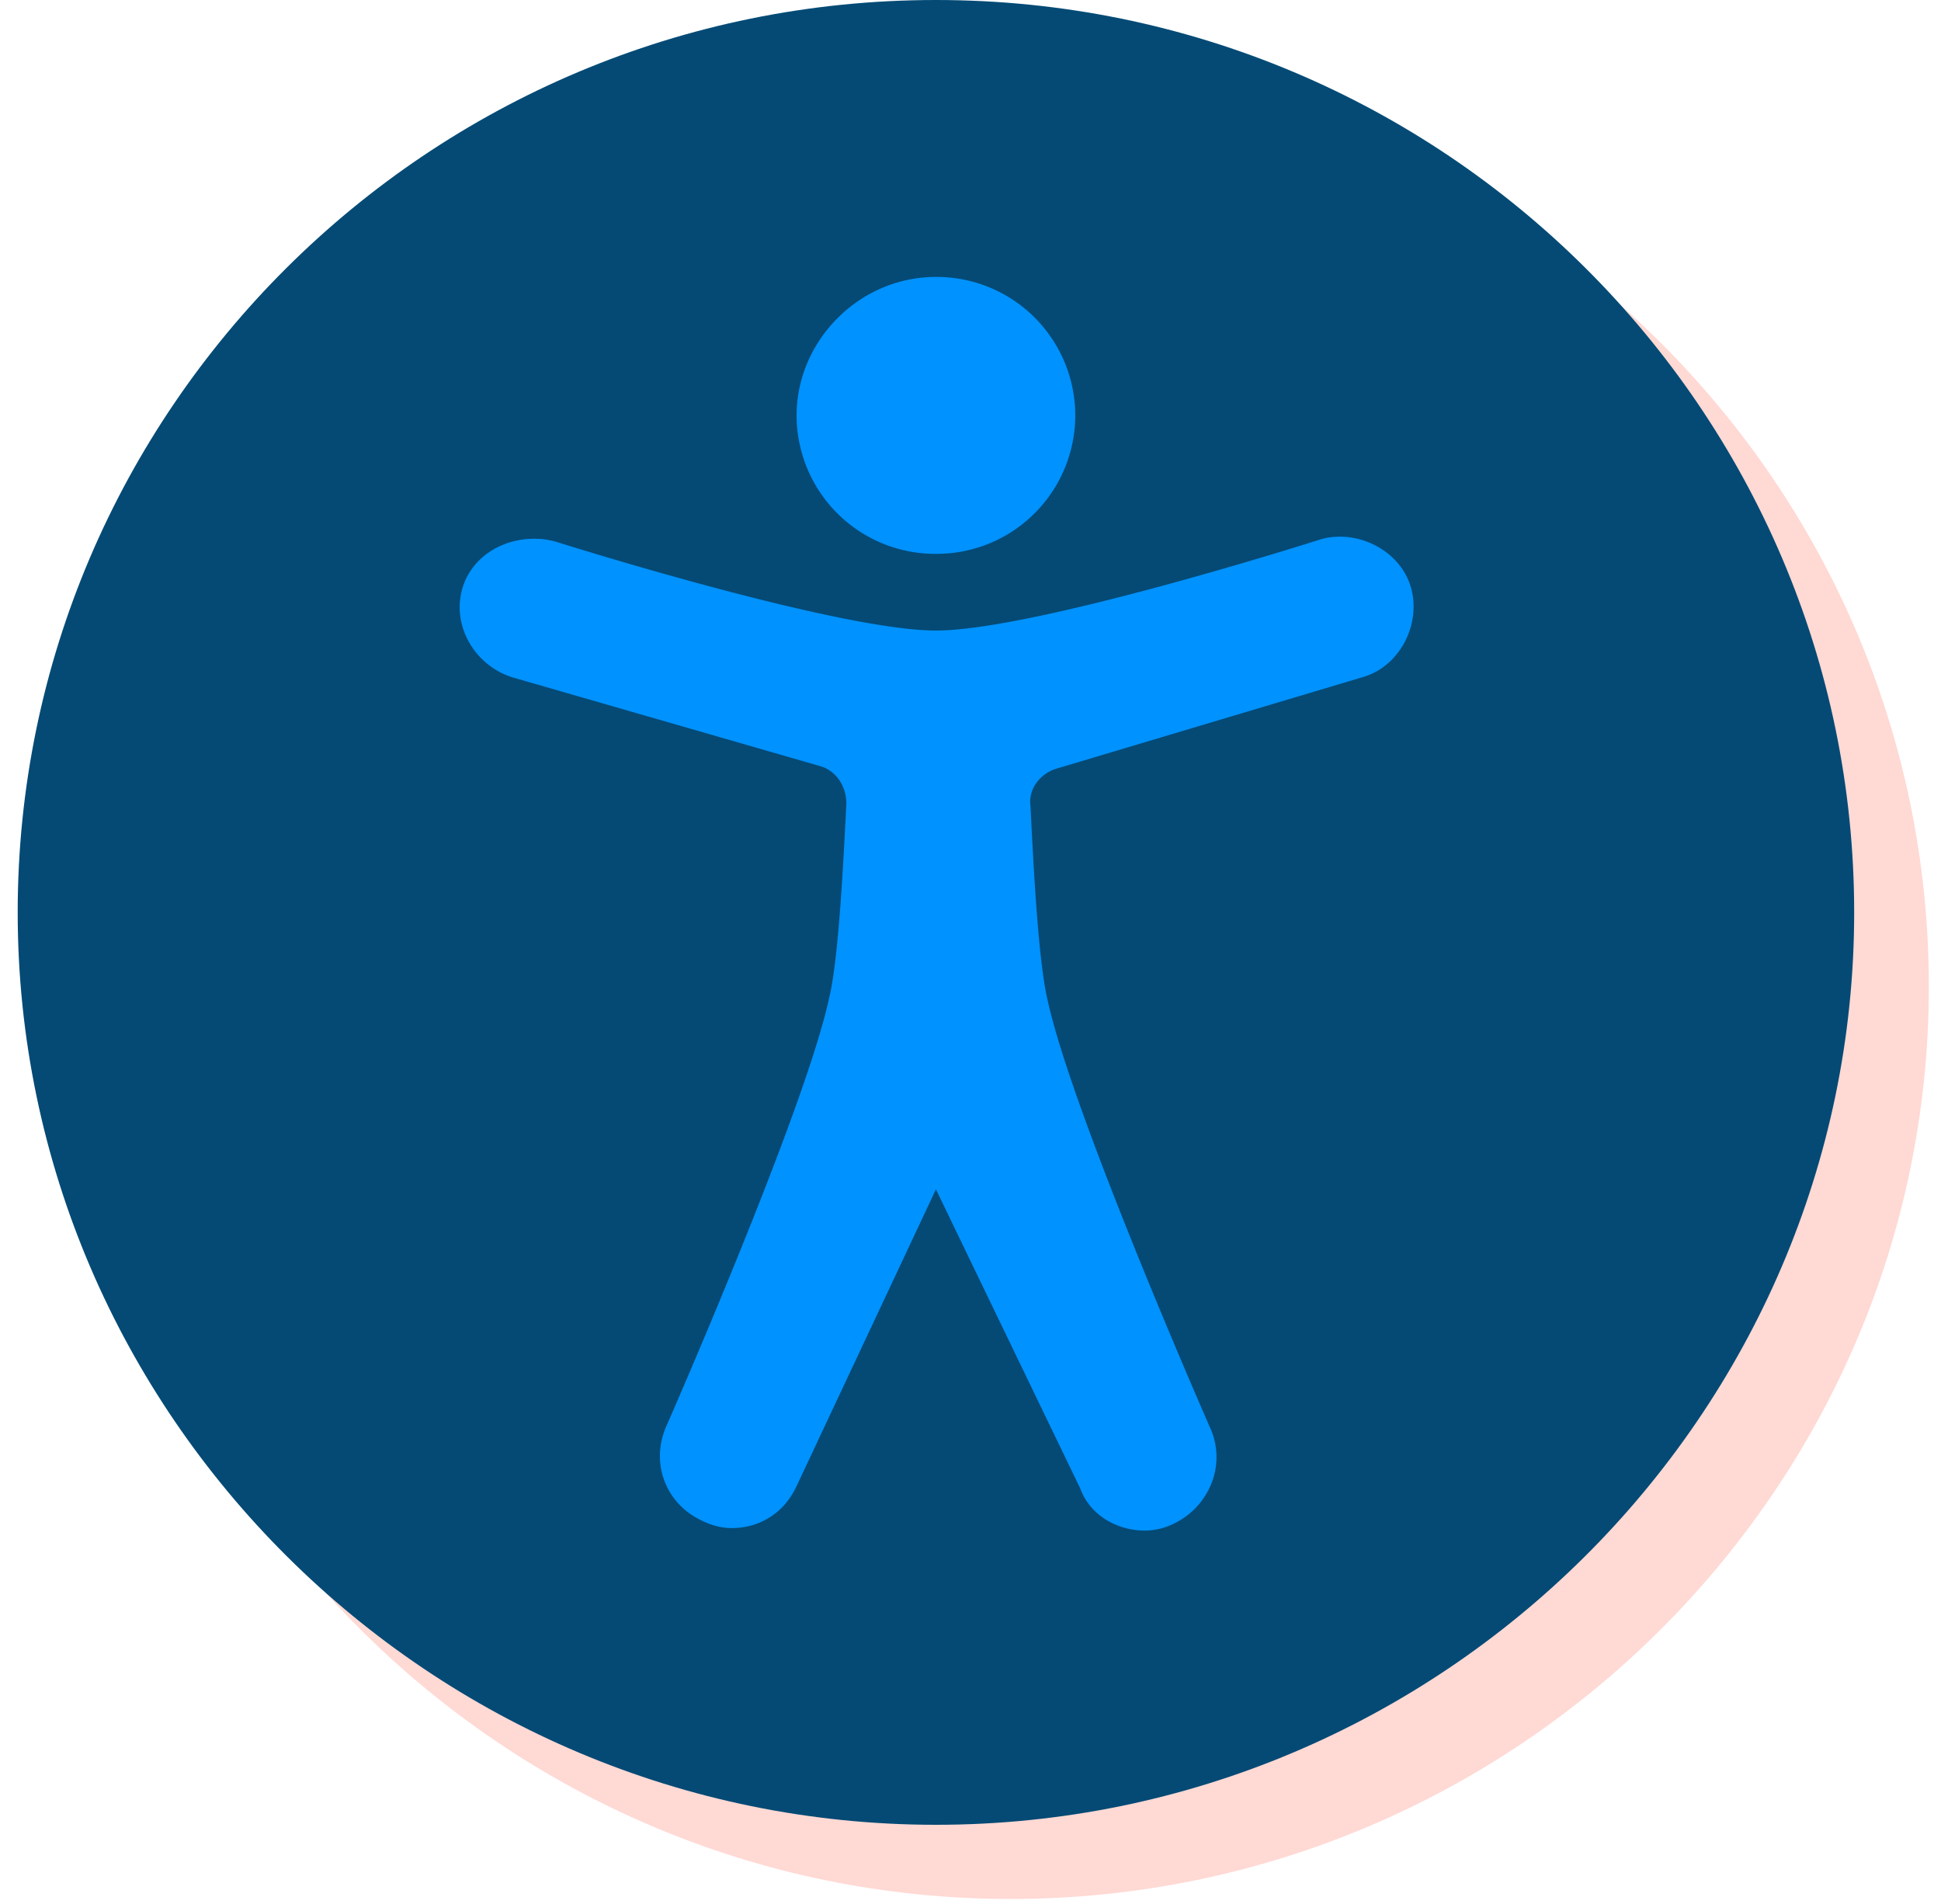
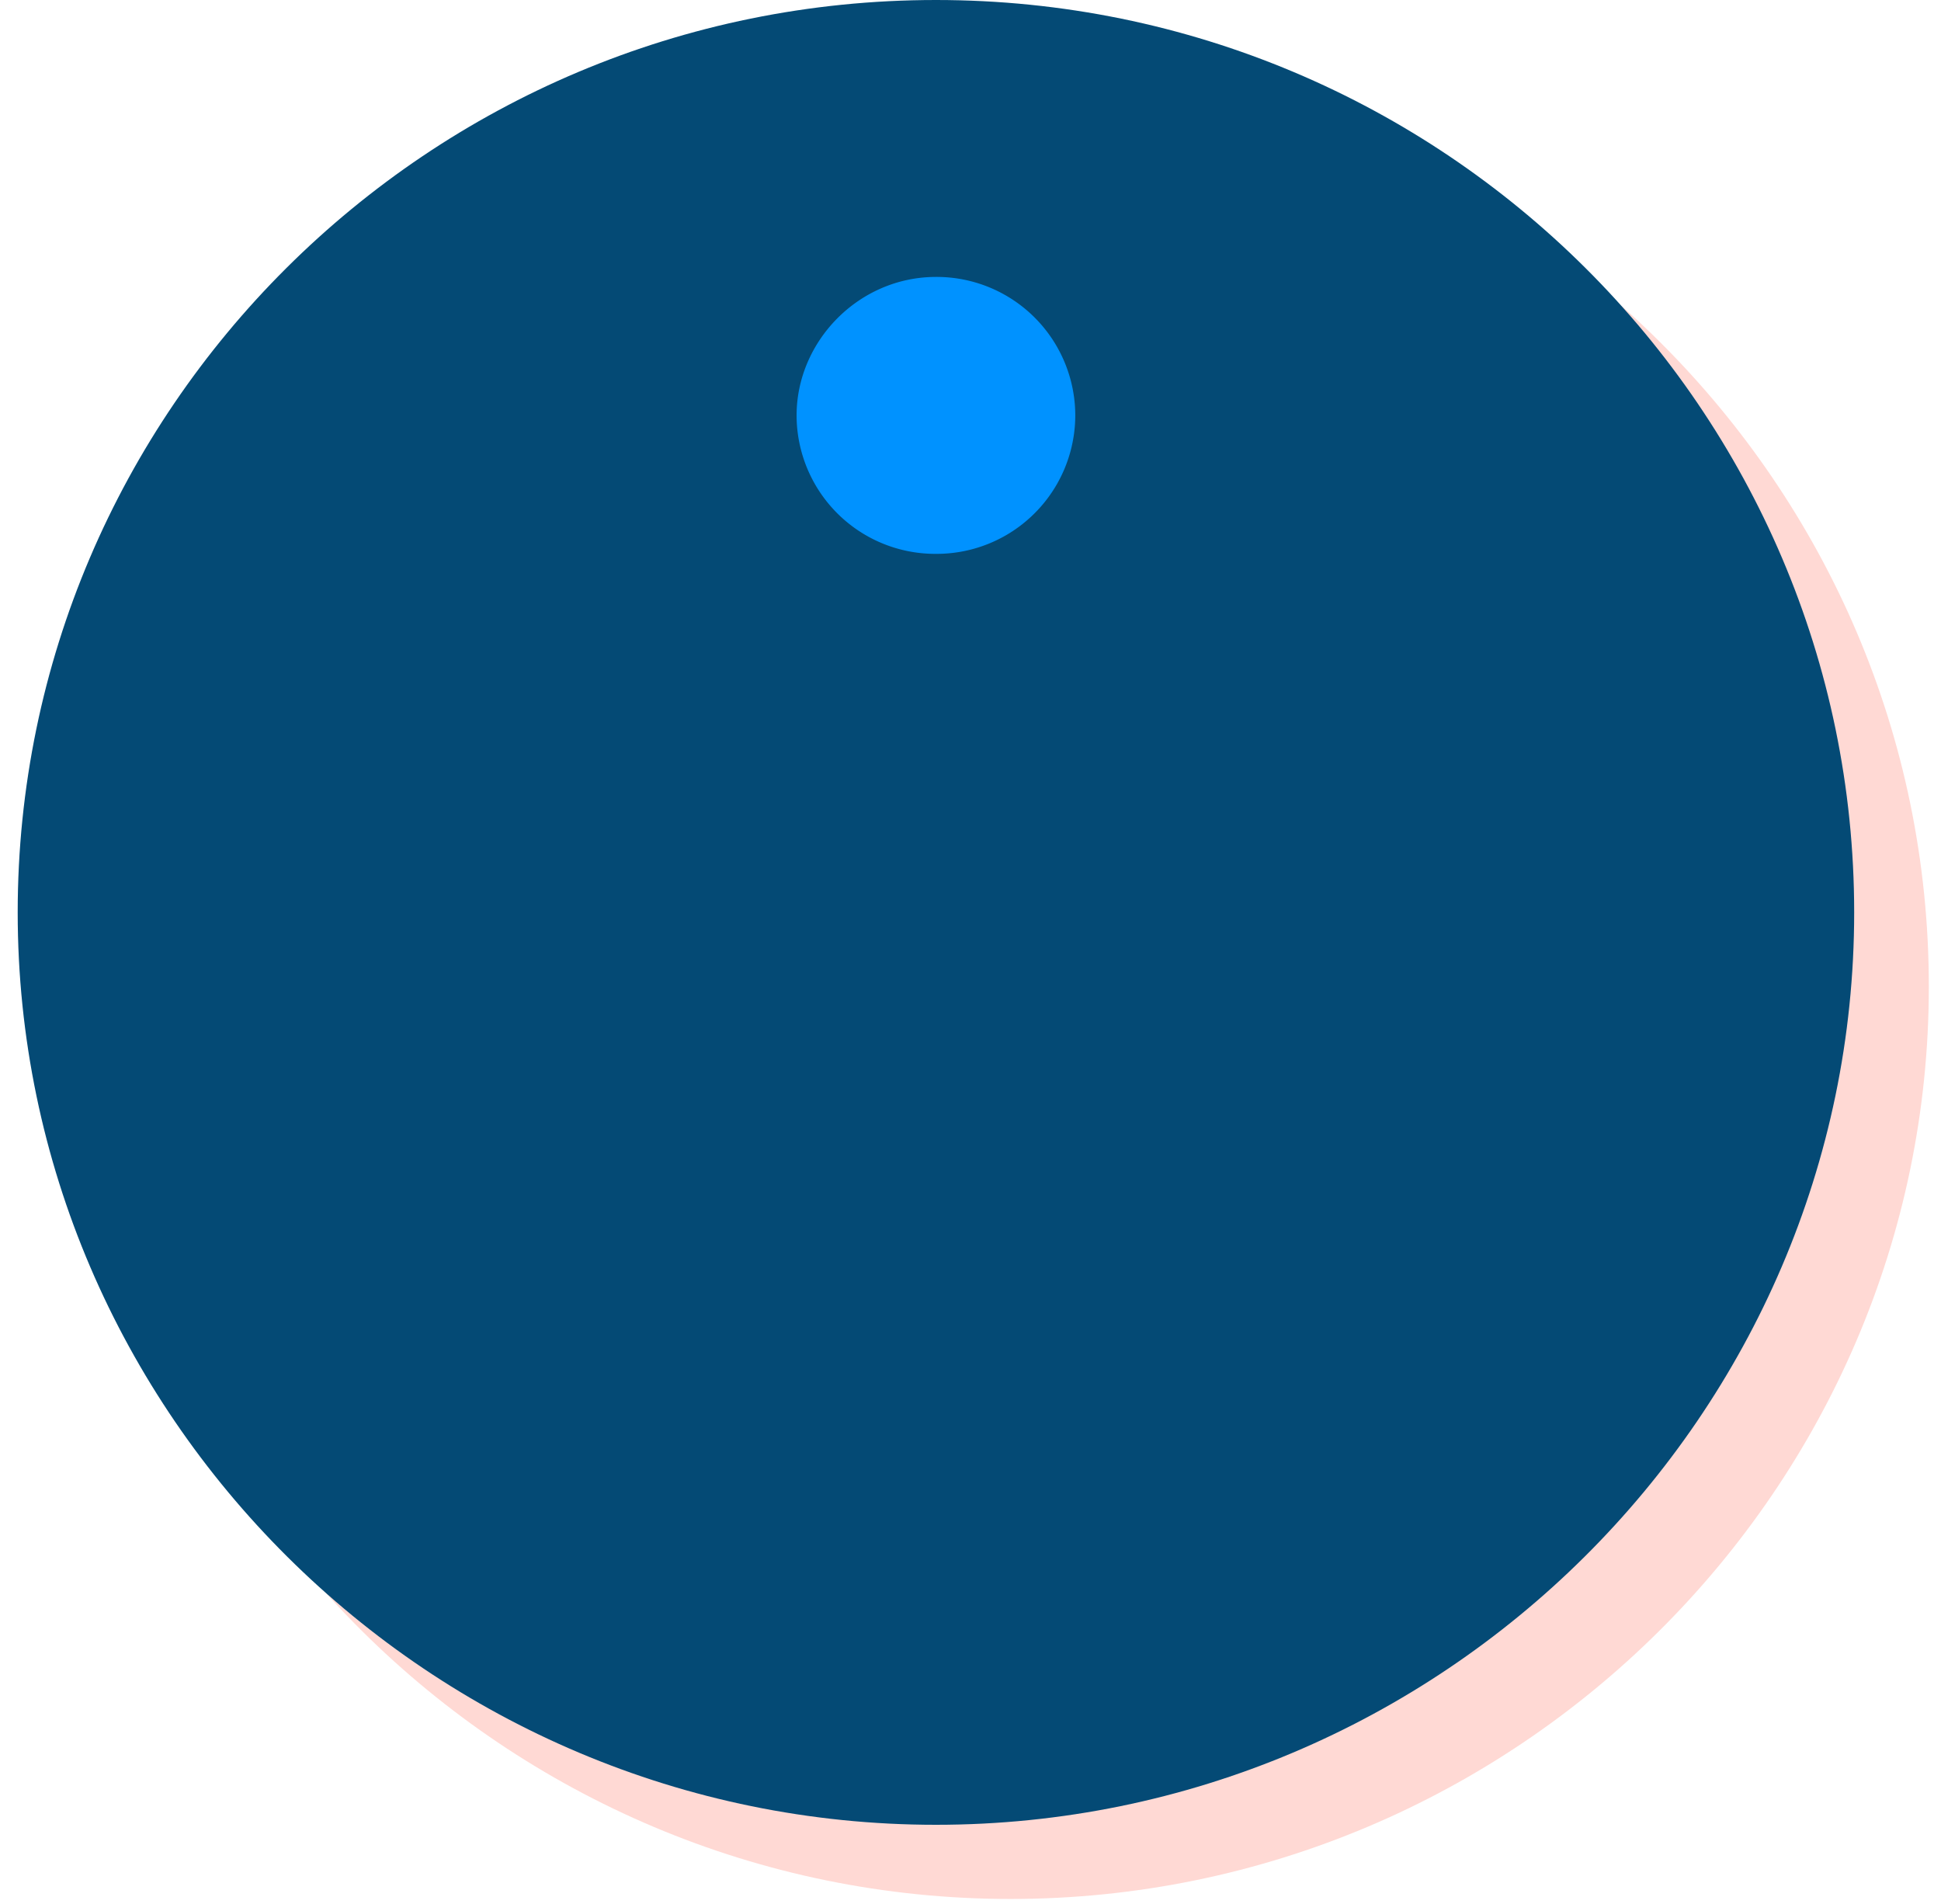
<svg xmlns="http://www.w3.org/2000/svg" width="52" height="51" viewBox="0 0 52 51">
  <g fill="none" fill-rule="evenodd">
    <path fill="#FFD9D4" d="M51.674 26.427c0-13.445-11-24.44-24.6-24.44-13.6 0-24.6 10.995-24.6 24.44 0 13.446 11.067 24.44 24.6 24.44 13.533 0 24.6-10.994 24.6-24.44z" />
    <path fill="#044A75" d="M49.674 24.44c0-13.445-11-24.44-24.6-24.44-13.6 0-24.6 10.995-24.6 24.44 0 13.446 11.067 24.44 24.6 24.44 13.533 0 24.6-10.994 24.6-24.44z" />
    <path fill="#0092FF" d="M25.074 7.418a3.715 3.715 0 0 1 3.733 3.71 3.715 3.715 0 0 1-3.733 3.708 3.715 3.715 0 0 1-3.733-3.709c0-1.987 1.666-3.709 3.733-3.709z" />
-     <path fill="#0092FF" d="M21.34 39.806c-.333.73-1 1.126-1.733 1.126-.266 0-.533-.066-.8-.198-1-.464-1.4-1.59-.933-2.583 0 0 3.667-8.346 4.333-11.393.267-1.06.4-3.907.467-5.232 0-.464-.267-.861-.667-.994l-8.266-2.384c-1.067-.331-1.667-1.457-1.334-2.45.334-.994 1.467-1.458 2.467-1.193 0 0 7.533 2.385 10.2 2.385 2.667 0 10.333-2.451 10.333-2.451 1-.265 2.134.331 2.4 1.325.267.993-.333 2.12-1.333 2.384l-8.2 2.45c-.4.133-.733.53-.667.994.067 1.325.2 4.173.467 5.233.667 3.046 4.333 11.392 4.333 11.392.467.993 0 2.12-.933 2.583a1.784 1.784 0 0 1-.8.199c-.733 0-1.467-.398-1.733-1.126l-3.867-8.015-3.733 7.948z" />
  </g>
</svg>